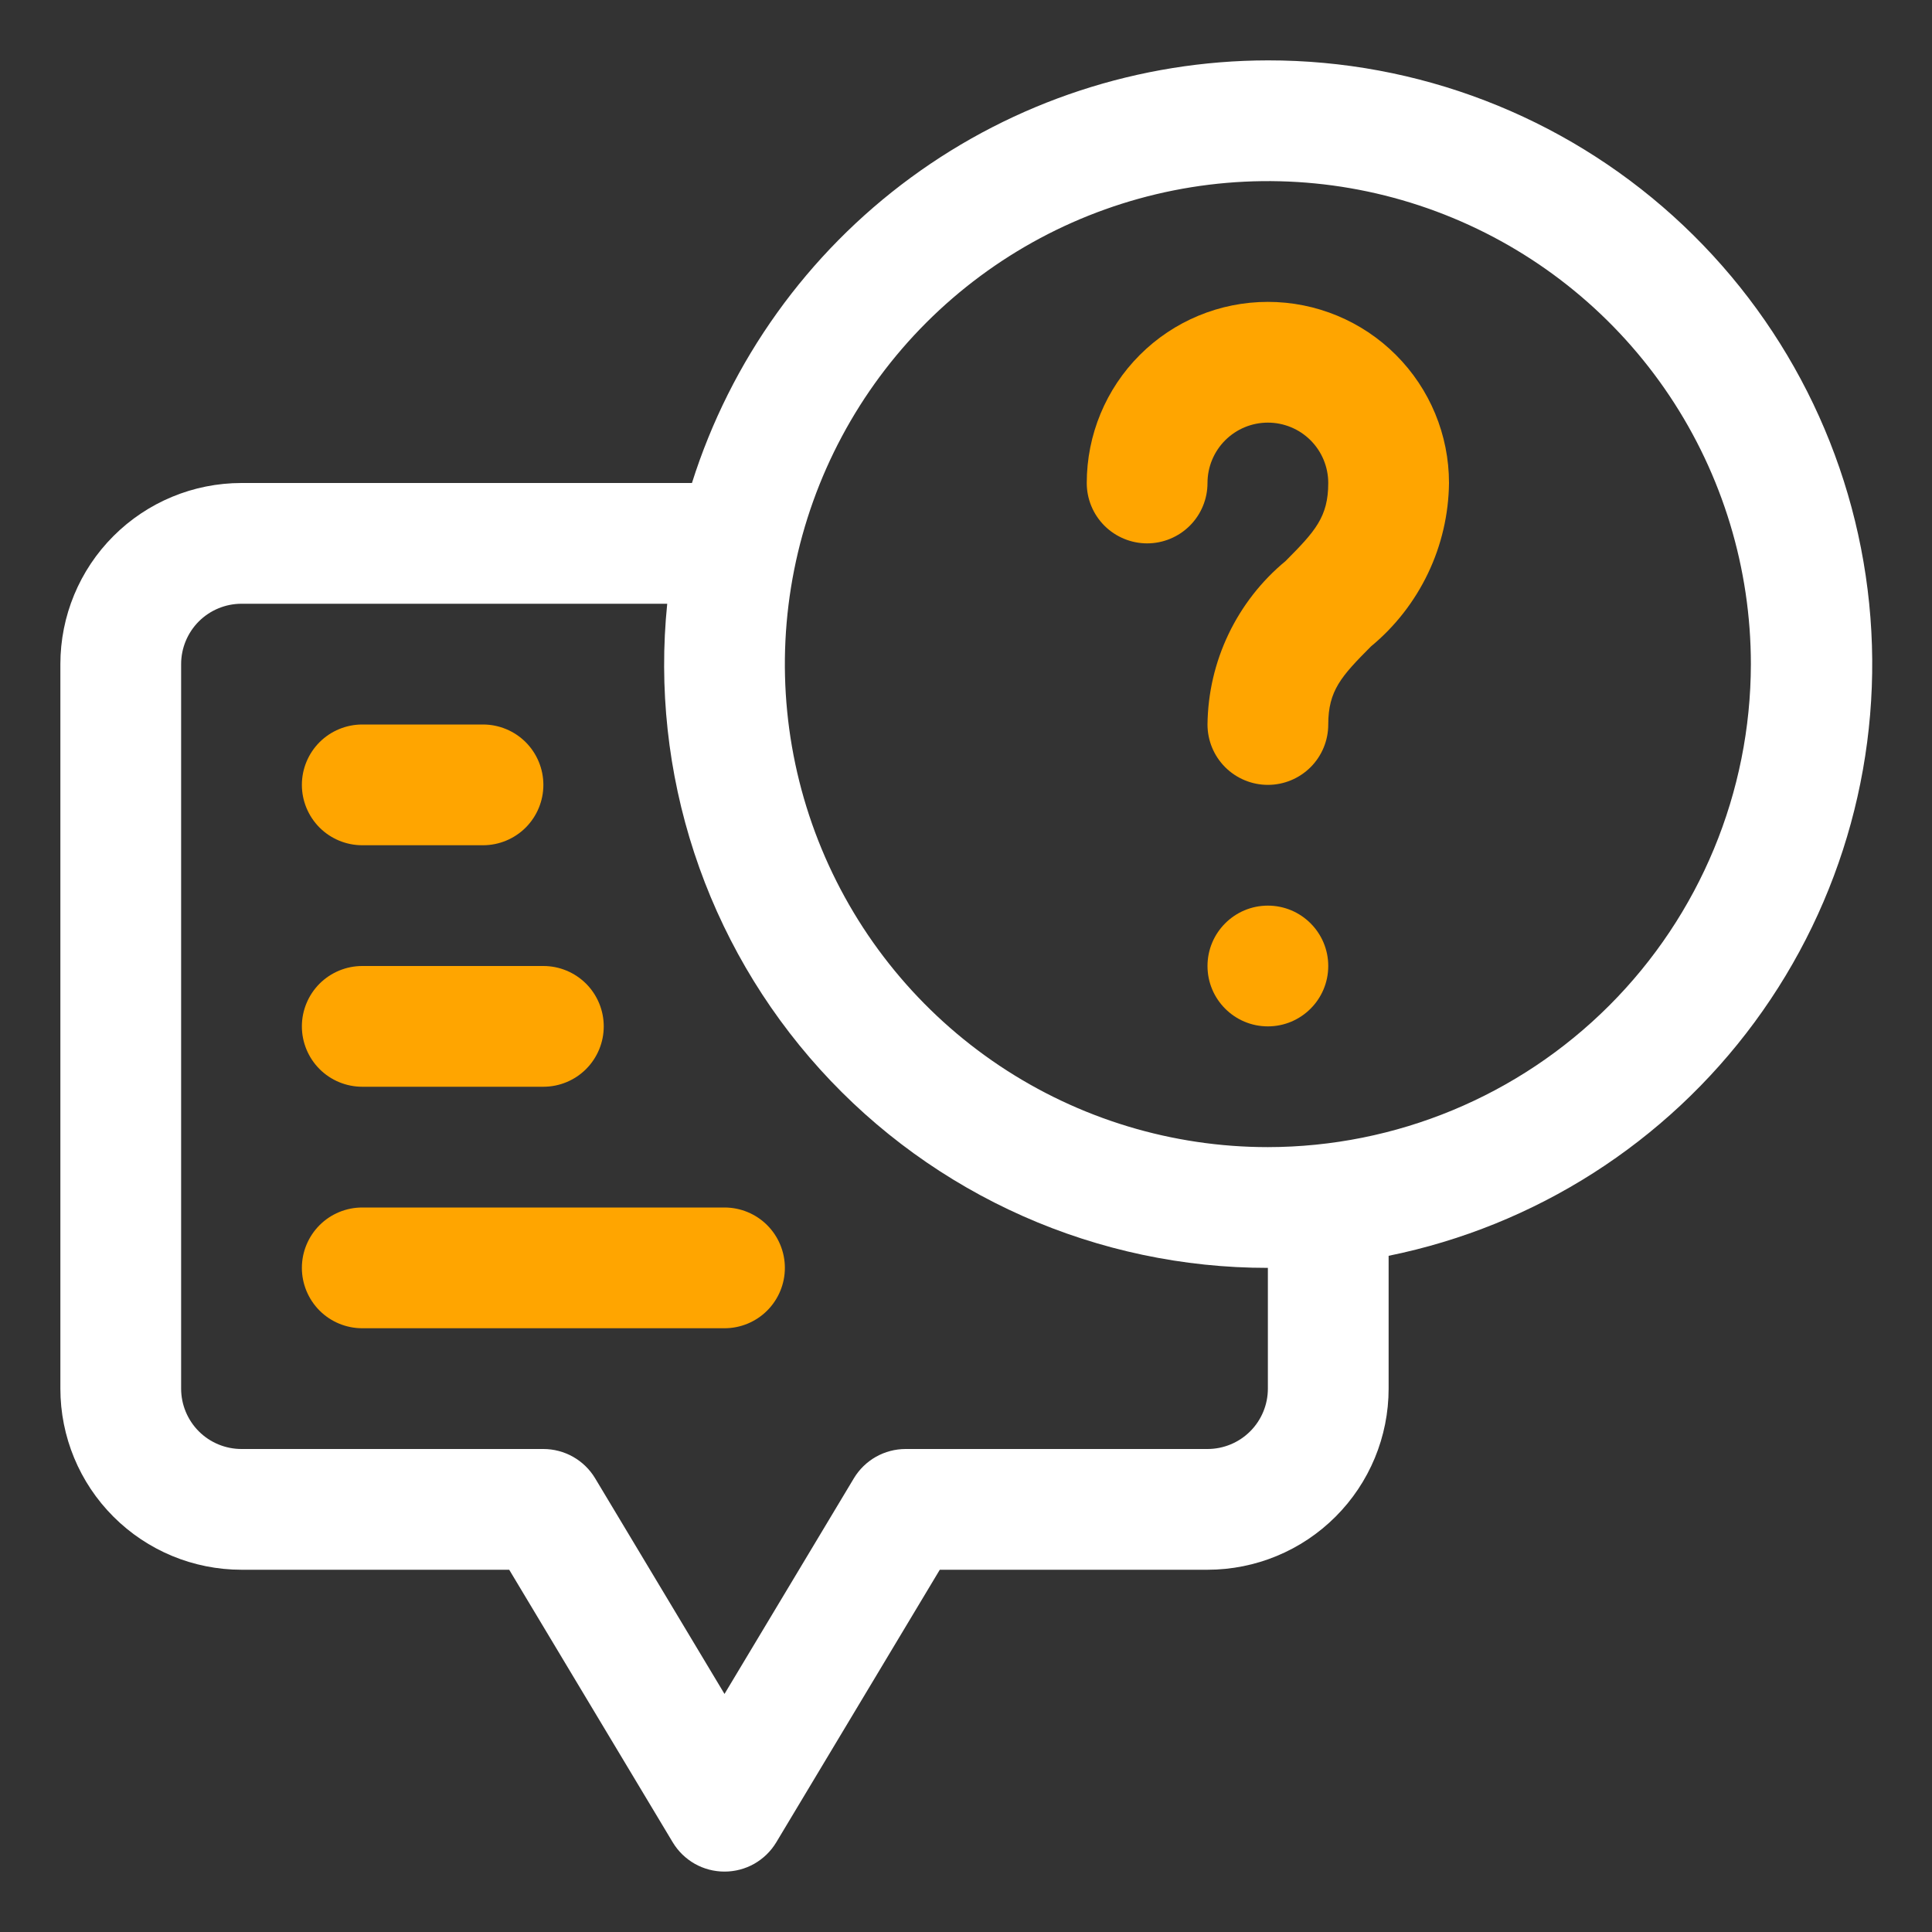
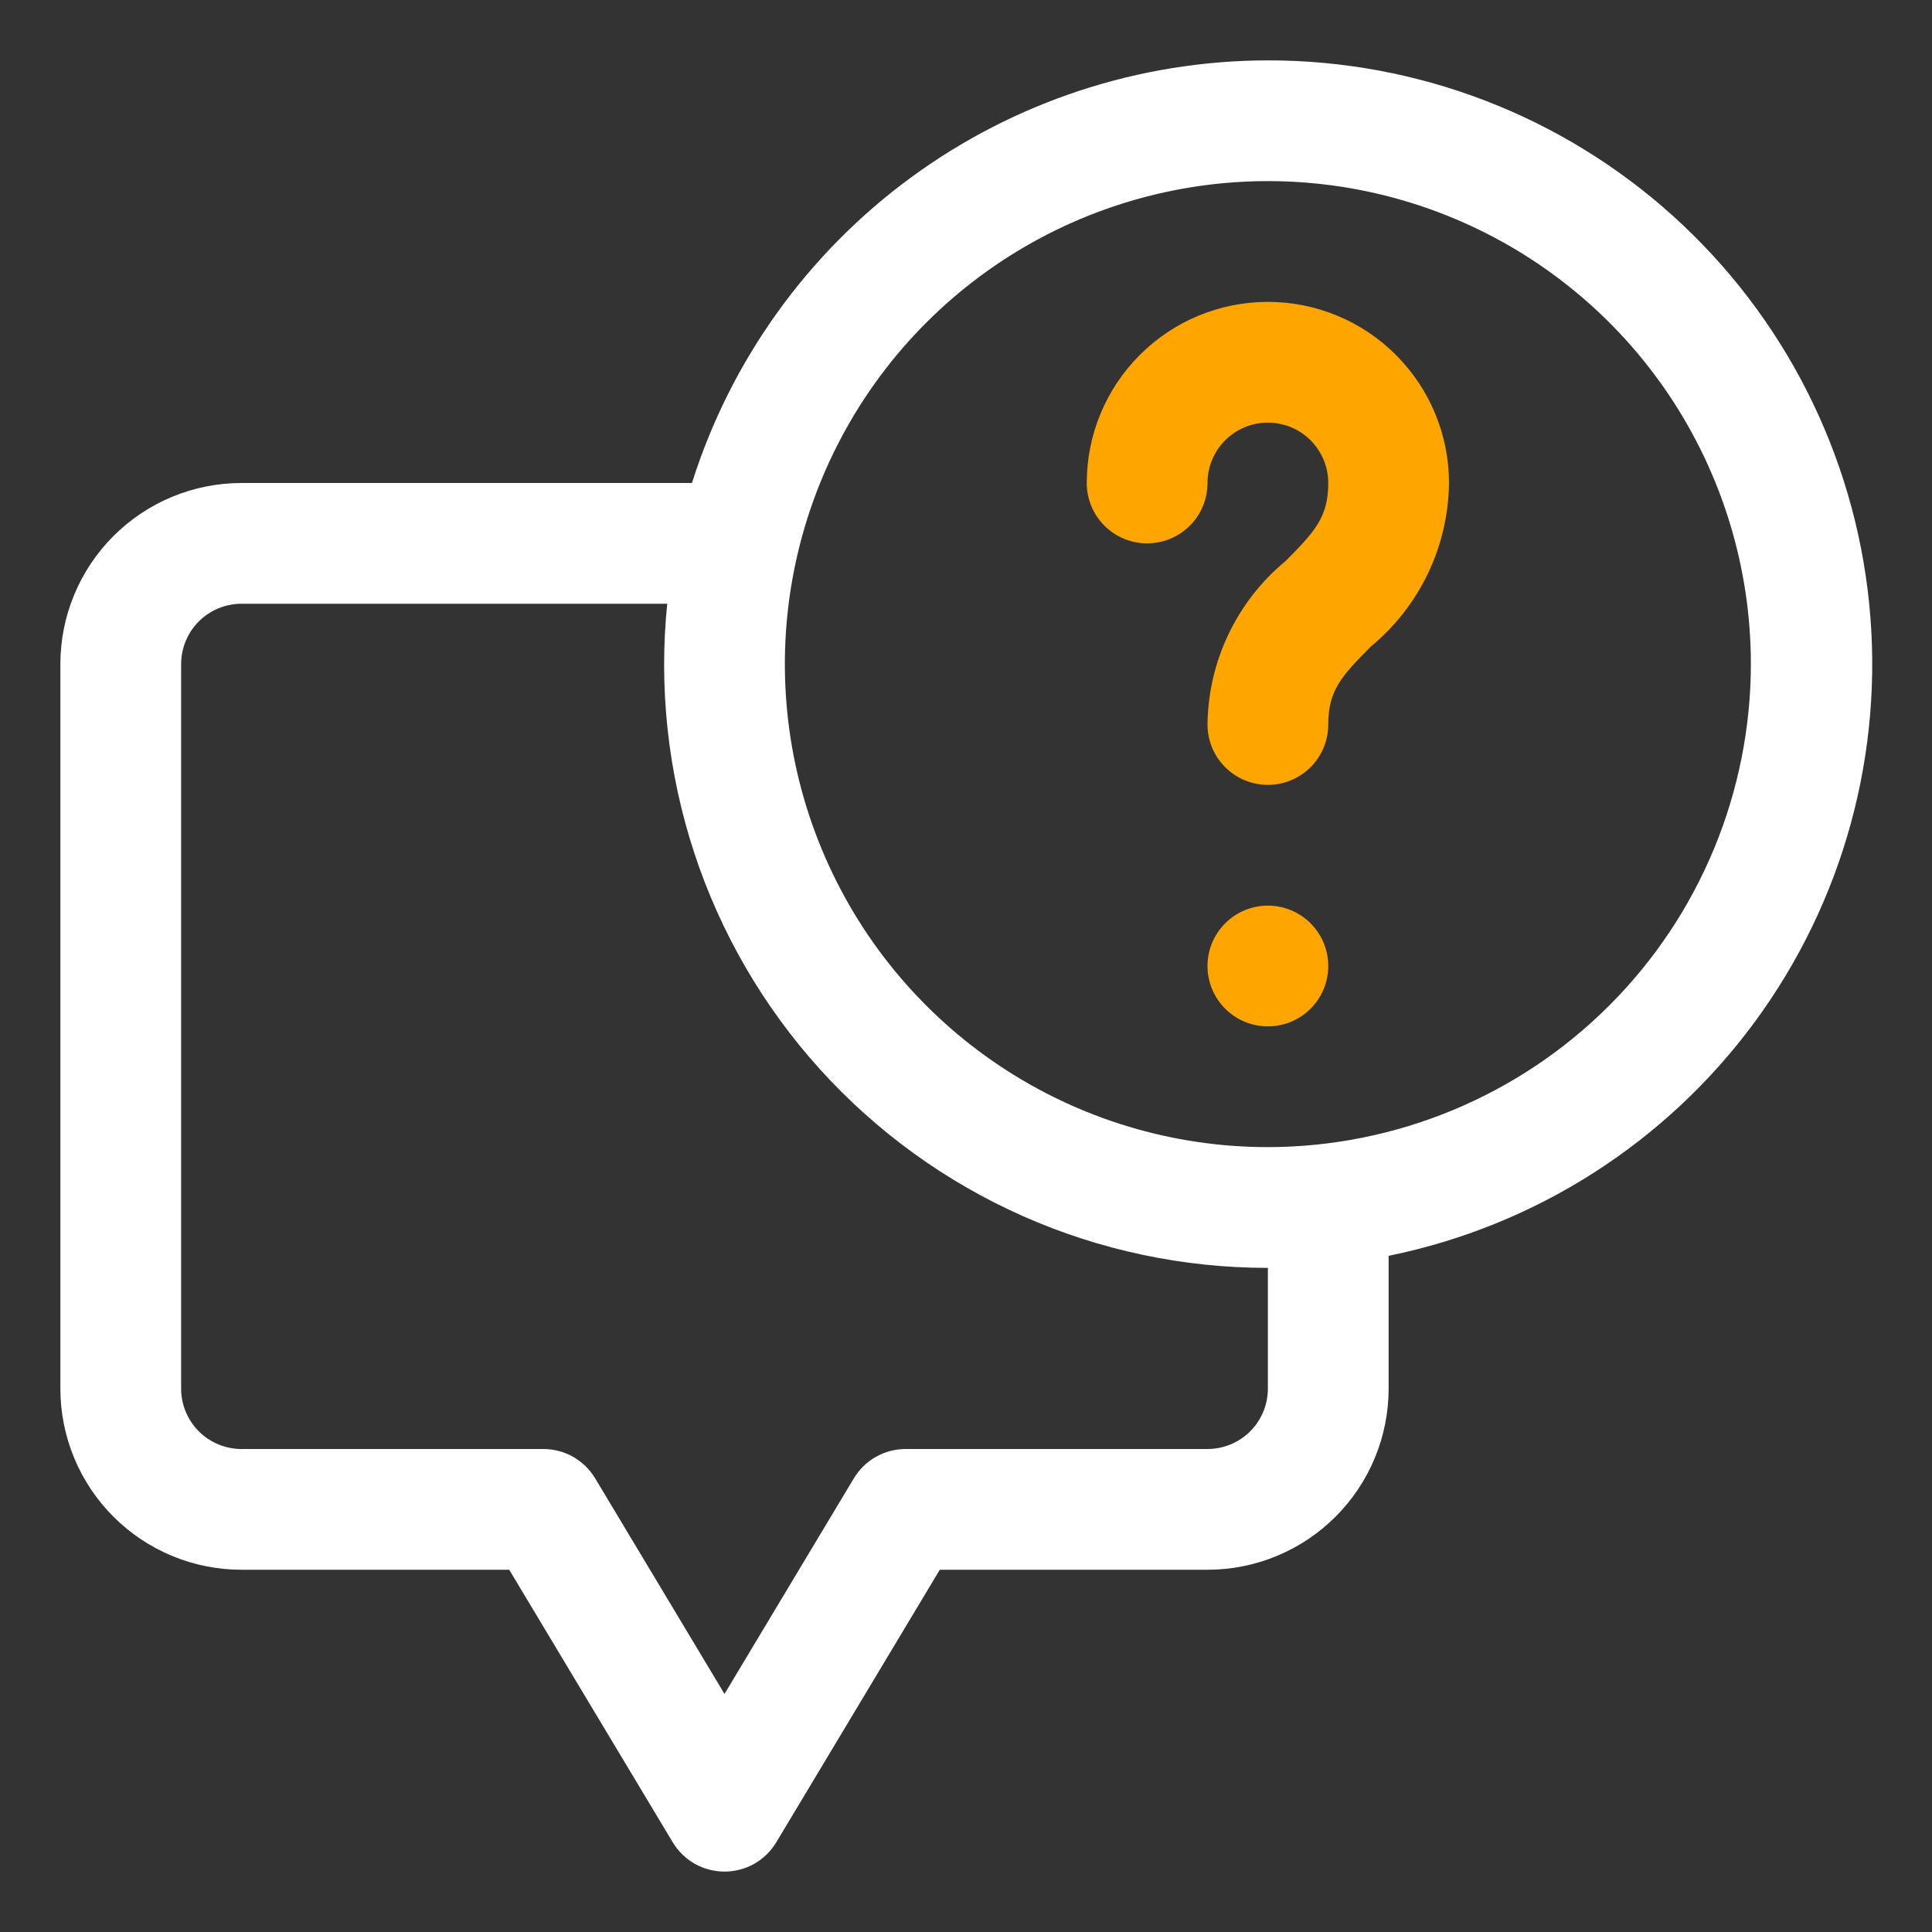
<svg xmlns="http://www.w3.org/2000/svg" width="60" height="60" viewBox="0 0 60 60" fill="none">
  <rect x="0" y="0" width="60" height="60" fill="#333333" stroke="none" />
  <path d="M39.375 1.875C35.386 1.88 31.503 3.155 28.287 5.515C25.072 7.874 22.691 11.197 21.489 15H7.5C6.008 15 4.577 15.593 3.523 16.648C2.468 17.702 1.875 19.133 1.875 20.625V43.125C1.875 44.617 2.468 46.048 3.523 47.102C4.577 48.157 6.008 48.75 7.5 48.75H15.814L20.893 57.216C21.06 57.493 21.295 57.722 21.577 57.882C21.858 58.041 22.177 58.124 22.5 58.124C22.823 58.124 23.142 58.041 23.423 57.882C23.705 57.722 23.94 57.493 24.107 57.216L29.186 48.75H37.5C38.992 48.75 40.423 48.157 41.477 47.102C42.532 46.048 43.125 44.617 43.125 43.125V39C47.682 38.075 51.732 35.489 54.49 31.745C57.248 28.002 58.516 23.367 58.049 18.741C57.582 14.114 55.412 9.827 51.961 6.71C48.511 3.594 44.025 1.87 39.375 1.875ZM39.375 43.125C39.375 43.622 39.178 44.099 38.826 44.451C38.474 44.803 37.997 45 37.5 45H28.125C27.802 45 27.483 45.084 27.202 45.243C26.92 45.403 26.685 45.632 26.518 45.909L22.5 52.607L18.482 45.909C18.315 45.632 18.08 45.403 17.798 45.243C17.517 45.084 17.198 45 16.875 45H7.5C7.003 45 6.526 44.803 6.174 44.451C5.823 44.099 5.625 43.622 5.625 43.125V20.625C5.625 20.128 5.823 19.651 6.174 19.299C6.526 18.948 7.003 18.75 7.5 18.75H20.721C20.456 21.358 20.742 23.992 21.559 26.482C22.376 28.972 23.707 31.263 25.465 33.207C27.223 35.151 29.37 36.704 31.766 37.767C34.162 38.829 36.754 39.377 39.375 39.375V43.125ZM39.375 35.625C36.408 35.625 33.508 34.745 31.041 33.097C28.575 31.449 26.652 29.106 25.517 26.365C24.381 23.624 24.084 20.608 24.663 17.699C25.242 14.789 26.671 12.116 28.768 10.018C30.866 7.921 33.539 6.492 36.449 5.913C39.358 5.334 42.374 5.631 45.115 6.767C47.856 7.902 50.199 9.825 51.847 12.291C53.495 14.758 54.375 17.658 54.375 20.625C54.37 24.602 52.789 28.415 49.977 31.227C47.165 34.039 43.352 35.62 39.375 35.625Z" fill="white" />
  <path d="M39.375 9.375C37.883 9.375 36.452 9.968 35.398 11.023C34.343 12.077 33.75 13.508 33.75 15C33.75 15.497 33.947 15.974 34.299 16.326C34.651 16.677 35.128 16.875 35.625 16.875C36.122 16.875 36.599 16.677 36.951 16.326C37.303 15.974 37.5 15.497 37.5 15C37.5 14.503 37.697 14.026 38.049 13.674C38.401 13.322 38.878 13.125 39.375 13.125C39.872 13.125 40.349 13.322 40.701 13.674C41.053 14.026 41.25 14.503 41.25 15C41.25 16.054 40.843 16.5 39.924 17.424C39.175 18.043 38.571 18.818 38.152 19.695C37.733 20.571 37.511 21.529 37.5 22.5C37.5 22.997 37.697 23.474 38.049 23.826C38.401 24.177 38.878 24.375 39.375 24.375C39.872 24.375 40.349 24.177 40.701 23.826C41.053 23.474 41.25 22.997 41.25 22.5C41.25 21.446 41.657 21 42.576 20.076C43.325 19.457 43.929 18.682 44.348 17.805C44.767 16.929 44.989 15.971 45 15C45 13.508 44.407 12.077 43.352 11.023C42.298 9.968 40.867 9.375 39.375 9.375Z" fill="#FFA500" />
  <path d="M39.375 31.875C40.41 31.875 41.25 31.035 41.25 30C41.25 28.965 40.41 28.125 39.375 28.125C38.34 28.125 37.5 28.965 37.5 30C37.5 31.035 38.34 31.875 39.375 31.875Z" fill="#FFA500" />
-   <path d="M11.25 26.25H15C15.497 26.25 15.974 26.052 16.326 25.701C16.677 25.349 16.875 24.872 16.875 24.375C16.875 23.878 16.677 23.401 16.326 23.049C15.974 22.698 15.497 22.5 15 22.5H11.25C10.753 22.5 10.276 22.698 9.924 23.049C9.573 23.401 9.375 23.878 9.375 24.375C9.375 24.872 9.573 25.349 9.924 25.701C10.276 26.052 10.753 26.25 11.25 26.25ZM11.25 33.75H16.875C17.372 33.75 17.849 33.553 18.201 33.201C18.552 32.849 18.75 32.372 18.75 31.875C18.75 31.378 18.552 30.901 18.201 30.549C17.849 30.198 17.372 30 16.875 30H11.25C10.753 30 10.276 30.198 9.924 30.549C9.573 30.901 9.375 31.378 9.375 31.875C9.375 32.372 9.573 32.849 9.924 33.201C10.276 33.553 10.753 33.75 11.25 33.75ZM22.5 37.5H11.25C10.753 37.5 10.276 37.697 9.924 38.049C9.573 38.401 9.375 38.878 9.375 39.375C9.375 39.872 9.573 40.349 9.924 40.701C10.276 41.053 10.753 41.25 11.25 41.25H22.5C22.997 41.25 23.474 41.053 23.826 40.701C24.177 40.349 24.375 39.872 24.375 39.375C24.375 38.878 24.177 38.401 23.826 38.049C23.474 37.697 22.997 37.5 22.5 37.5Z" fill="#FFA500" />
</svg>